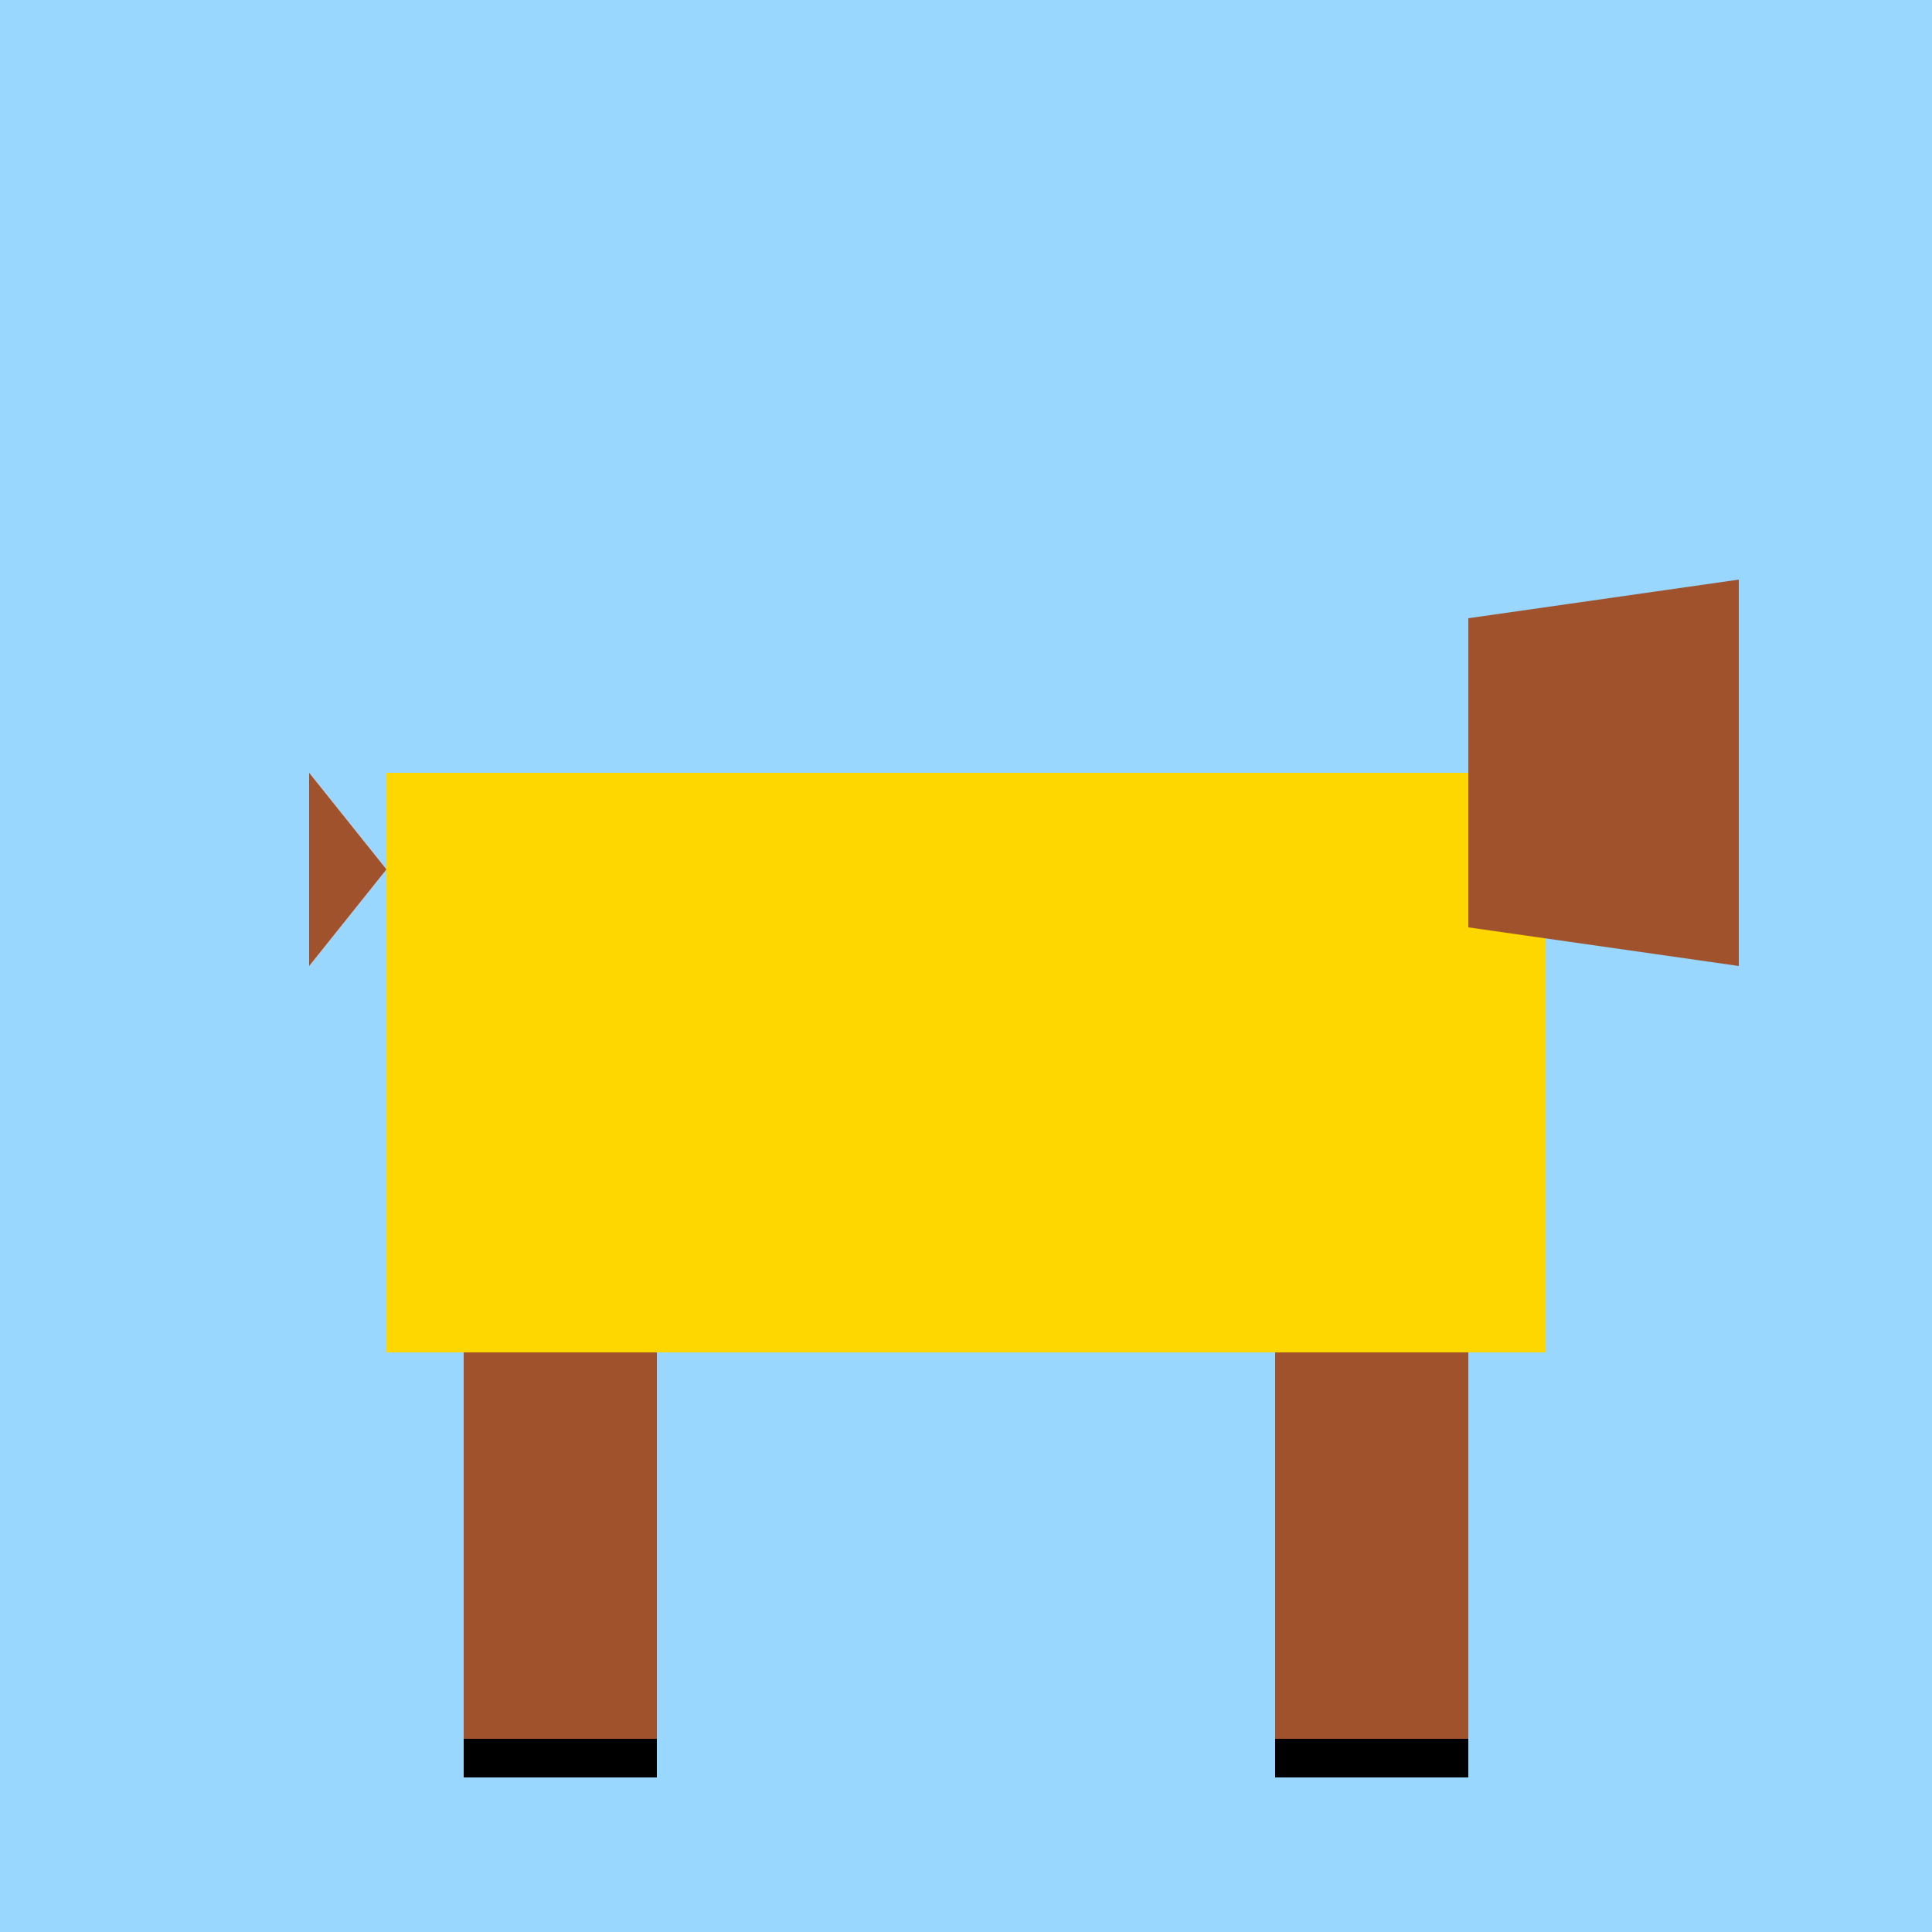
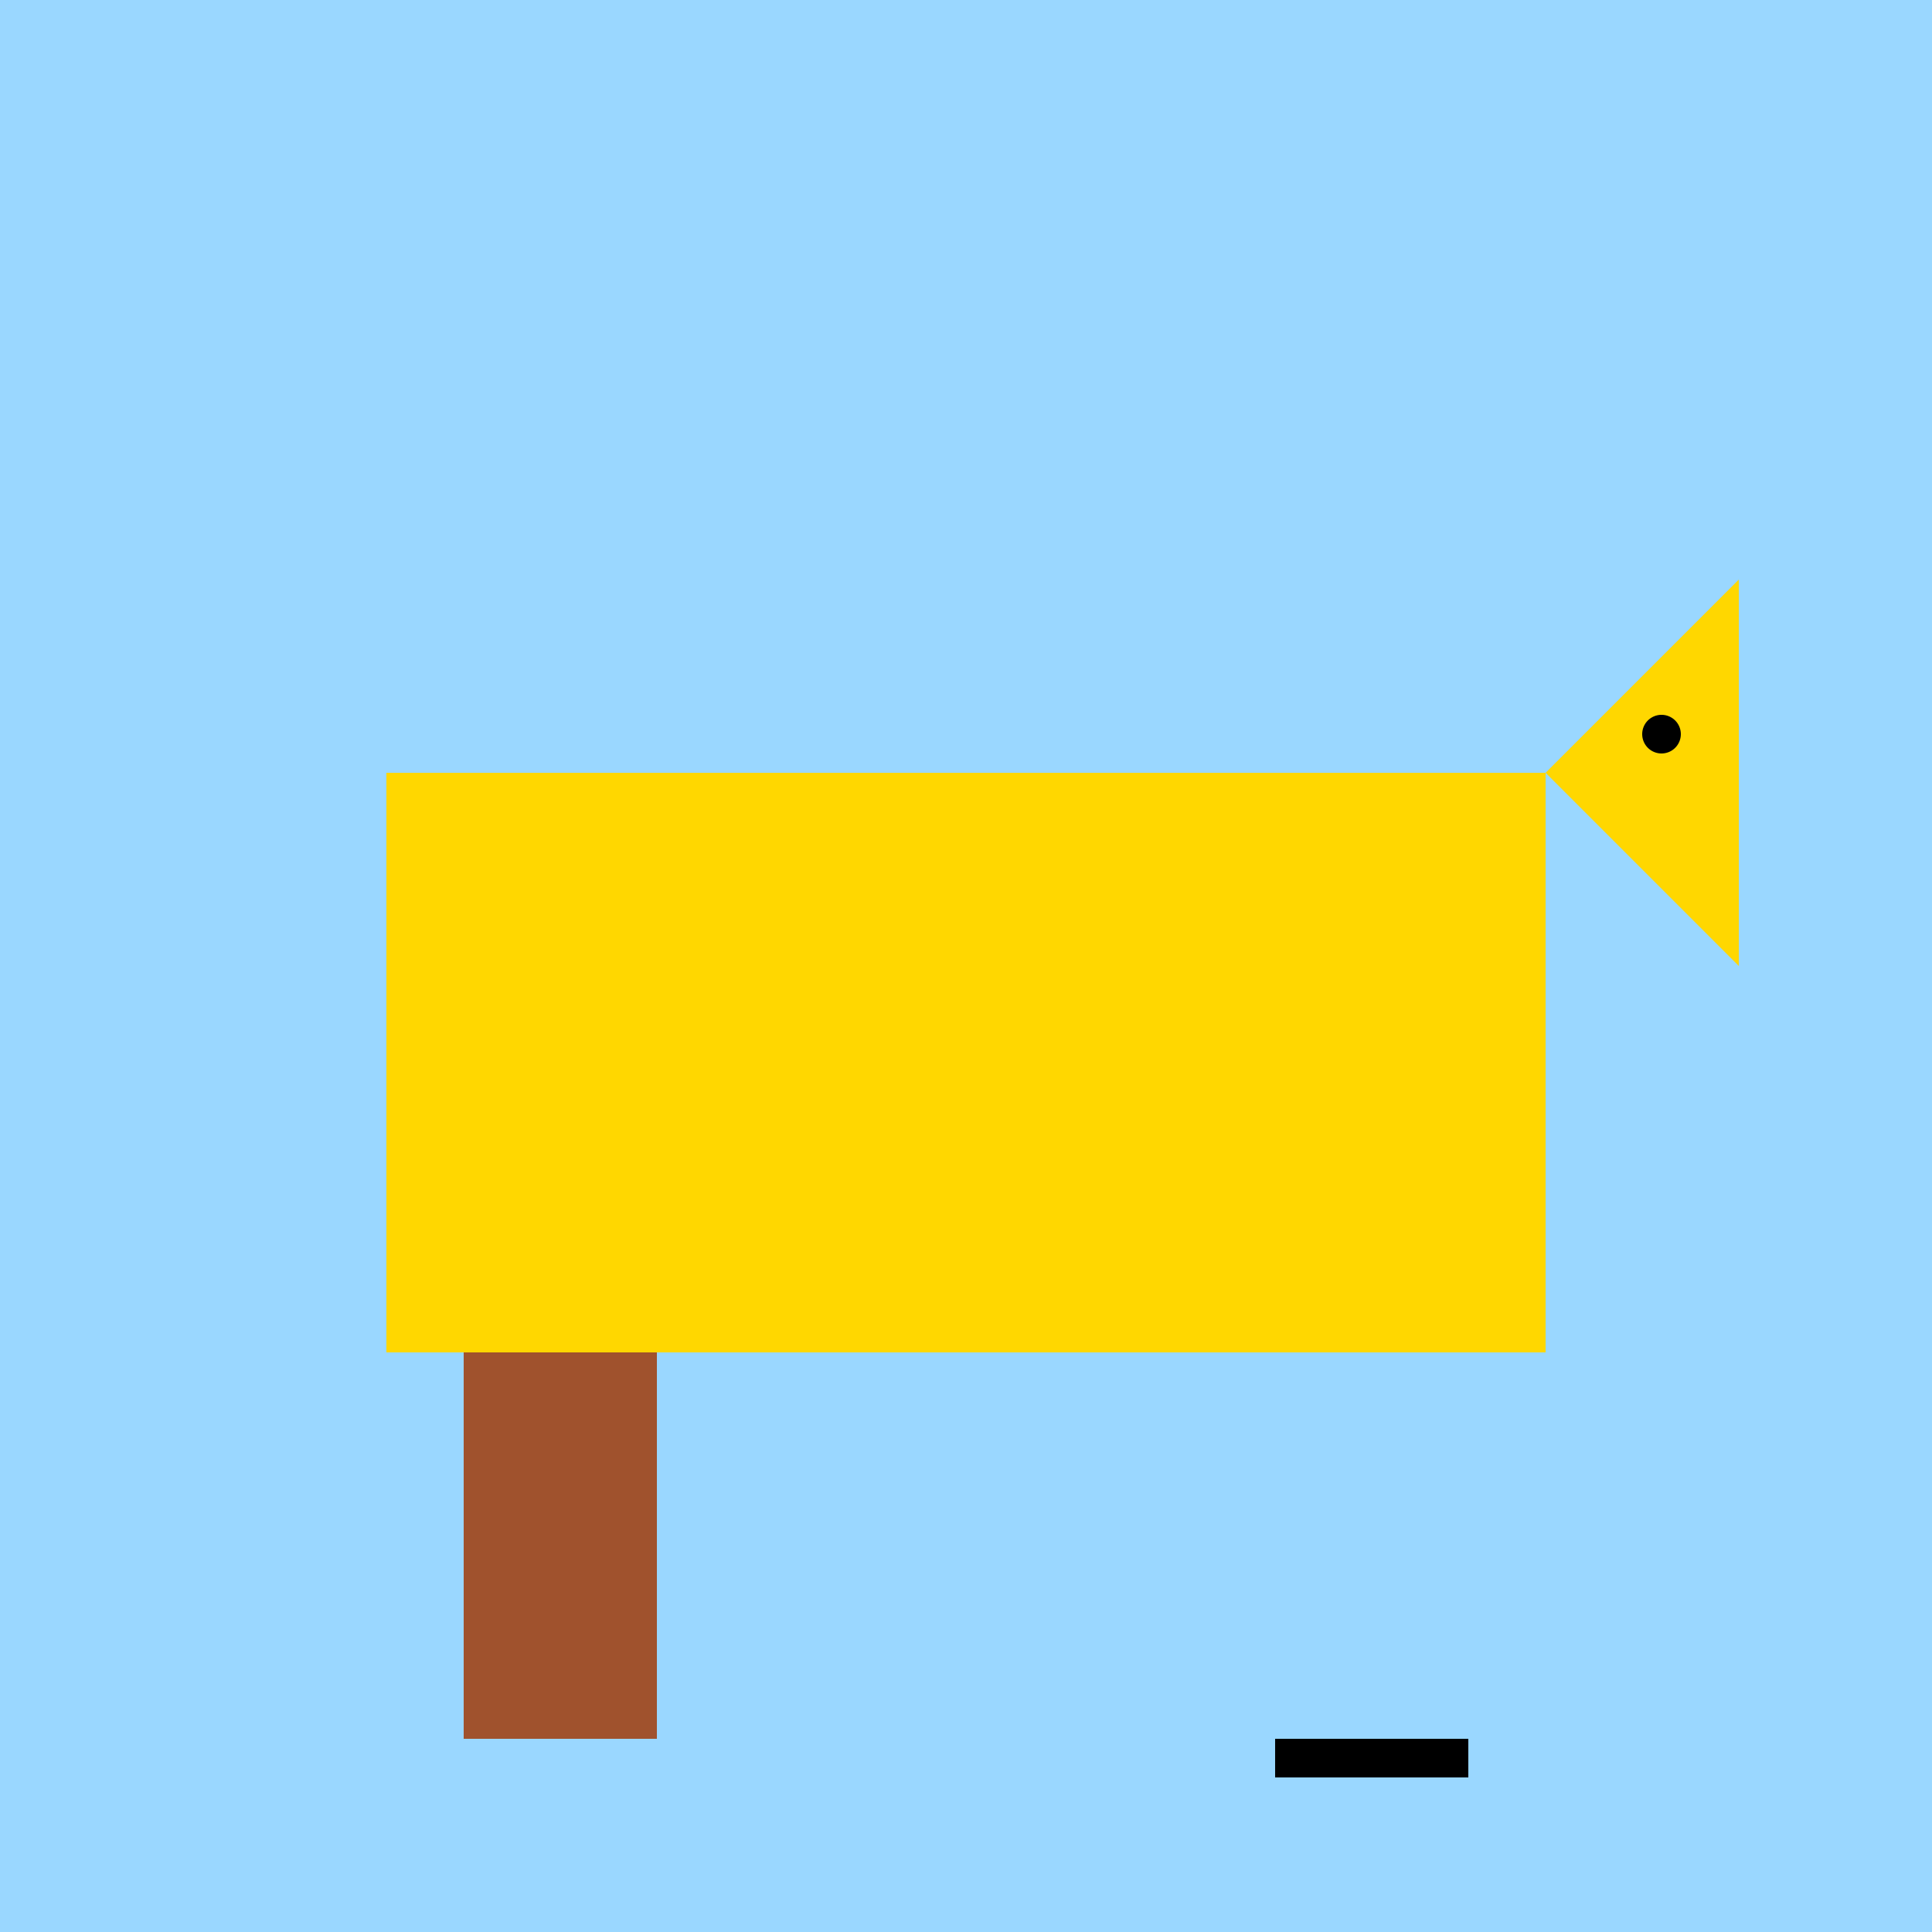
<svg xmlns="http://www.w3.org/2000/svg" width="500" height="500">
  <defs />
  <g>
    <rect fill="#9AD7FF" stroke="none" x="0" y="0" width="512" height="512" />
    <rect fill="#FFD700" stroke="none" x="100" y="200" width="300" height="150" />
    <path fill="#FFD700" stroke="none" paint-order="stroke fill markers" d=" M 400 200 L 450 150 L 450 250 Z" />
    <path fill="#000000" stroke="none" paint-order="stroke fill markers" d=" M 435 190 A 5 5 0 1 1 435 189.995" />
-     <path fill="#A0522D" stroke="none" paint-order="stroke fill markers" d=" M 450 150 L 380 160 L 380 240 L 450 250 Z" />
    <rect fill="#A0522D" stroke="none" x="120" y="350" width="50" height="100" />
-     <rect fill="#A0522D" stroke="none" x="330" y="350" width="50" height="100" />
-     <path fill="#A0522D" stroke="none" paint-order="stroke fill markers" d=" M 100 225 L 80 200 L 80 250 Z" />
-     <rect fill="#000000" stroke="none" x="120" y="450" width="50" height="10" />
    <rect fill="#000000" stroke="none" x="330" y="450" width="50" height="10" />
  </g>
</svg>